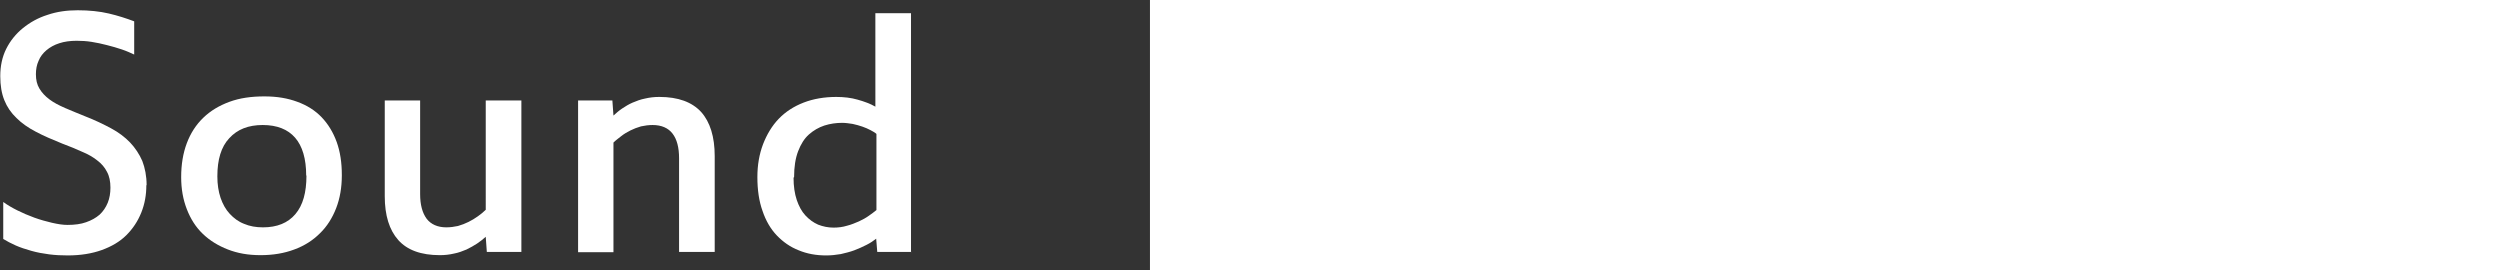
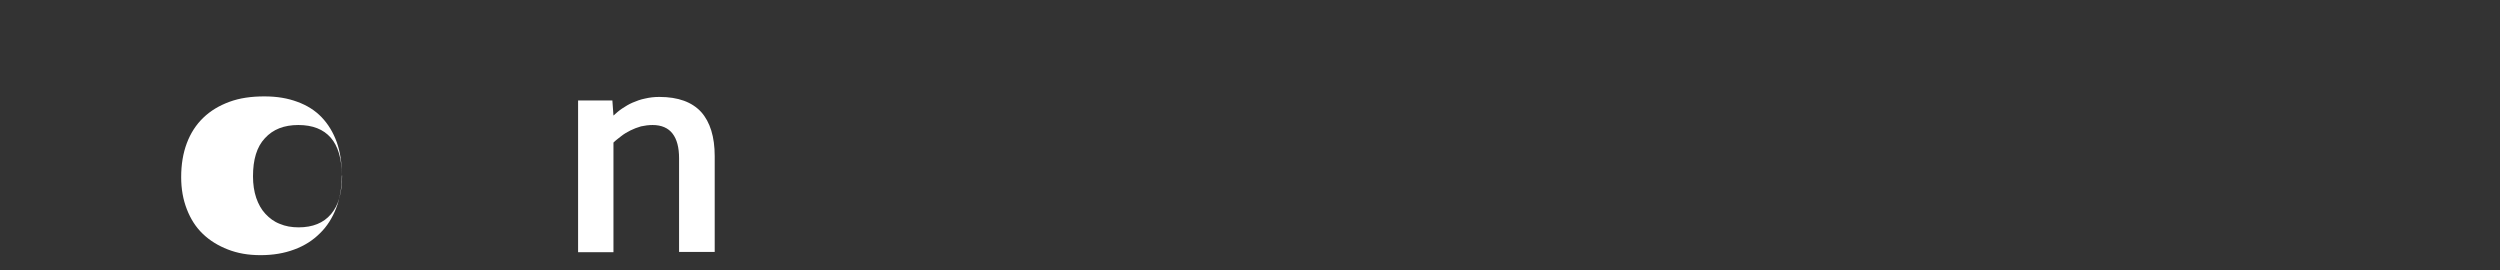
<svg xmlns="http://www.w3.org/2000/svg" id="_レイヤー_2" width="92.59" height="10" viewBox="0 0 92.59 10">
  <rect x="0" y="0" width="92.59" height="10" fill="#333333" stroke="none" />
  <defs>
    <style>.cls-1{fill:#fff;}</style>
  </defs>
  <g id="_作業">
-     <path class="cls-1" d="M5.42,6.86c0,.36-.06.7-.19,1.02s-.31.59-.55.83c-.24.24-.55.42-.91.55-.36.13-.78.2-1.26.2-.23,0-.46-.01-.69-.04-.23-.03-.45-.07-.66-.13-.21-.06-.4-.12-.58-.2s-.33-.16-.46-.24v-1.37c.15.11.32.21.52.31.2.1.41.19.63.27.22.08.44.14.65.19.22.05.41.08.58.08.26,0,.5-.03.69-.1.2-.07.36-.16.5-.28.13-.12.23-.27.3-.44s.1-.36.1-.56c0-.23-.04-.43-.13-.59-.08-.16-.2-.3-.36-.42-.15-.12-.34-.23-.56-.32-.22-.1-.46-.2-.73-.3-.37-.15-.7-.29-.98-.44-.29-.15-.53-.32-.72-.51-.2-.19-.35-.41-.45-.66-.1-.25-.15-.54-.15-.89,0-.37.07-.71.22-1.01.15-.3.36-.56.62-.77.26-.21.56-.38.91-.49.35-.12.72-.17,1.12-.17.42,0,.81.04,1.15.12.34.08.65.18.94.29v1.23c-.13-.06-.28-.13-.46-.19-.17-.06-.36-.11-.55-.16-.19-.05-.38-.09-.57-.12s-.37-.04-.55-.04c-.24,0-.46.03-.64.09-.19.06-.35.15-.48.26s-.23.24-.29.39c-.07.15-.1.32-.1.5,0,.21.04.38.13.53.09.15.21.28.37.4.16.12.35.22.58.32.23.1.48.2.75.31.36.14.67.29.95.44s.52.33.71.53c.19.2.34.43.45.68.1.26.16.56.16.9Z" />
-     <path class="cls-1" d="M12.66,6.5c0,.44-.07.85-.21,1.21-.14.36-.34.68-.6.93-.26.26-.57.46-.95.6-.37.14-.79.21-1.25.21s-.85-.07-1.21-.21c-.36-.14-.67-.33-.93-.58-.26-.25-.45-.55-.59-.91-.14-.36-.21-.75-.21-1.19,0-.47.07-.89.21-1.26.14-.37.34-.68.61-.94.27-.26.59-.45.97-.59s.81-.2,1.29-.2.87.07,1.22.2c.36.13.66.32.9.57.24.25.43.56.56.92.13.36.19.77.19,1.22ZM11.34,6.5c0-.62-.14-1.09-.41-1.4-.27-.31-.67-.47-1.2-.47s-.94.16-1.24.49c-.3.32-.44.79-.44,1.41,0,.3.04.56.12.8.08.23.19.43.34.59.15.16.32.29.53.37.21.09.44.13.7.13.52,0,.92-.16,1.2-.49s.41-.8.41-1.43Z" />
-     <path class="cls-1" d="M14.24,3.72h1.32v3.47c0,.39.08.69.24.91.16.21.41.32.73.32.15,0,.29-.02.43-.05.14-.04.27-.09.39-.15.12-.06.24-.13.35-.21s.2-.15.29-.24V3.72h1.32v5.61h-1.28l-.04-.56c-.1.09-.2.17-.32.25-.12.08-.25.15-.39.22-.14.06-.3.12-.46.15-.17.04-.34.06-.53.06-.7,0-1.21-.19-1.54-.56-.33-.37-.5-.91-.5-1.62v-3.55Z" />
+     <path class="cls-1" d="M12.66,6.5c0,.44-.07.85-.21,1.21-.14.36-.34.68-.6.93-.26.26-.57.46-.95.6-.37.14-.79.21-1.25.21s-.85-.07-1.21-.21c-.36-.14-.67-.33-.93-.58-.26-.25-.45-.55-.59-.91-.14-.36-.21-.75-.21-1.19,0-.47.07-.89.21-1.26.14-.37.34-.68.61-.94.27-.26.59-.45.97-.59s.81-.2,1.29-.2.87.07,1.22.2c.36.13.66.32.9.57.24.25.43.56.56.92.13.36.19.77.19,1.22Zc0-.62-.14-1.09-.41-1.4-.27-.31-.67-.47-1.2-.47s-.94.16-1.24.49c-.3.32-.44.79-.44,1.41,0,.3.04.56.12.8.08.23.19.43.34.59.15.16.32.29.53.37.21.09.44.13.7.13.52,0,.92-.16,1.2-.49s.41-.8.41-1.43Z" />
    <path class="cls-1" d="M26.47,9.33h-1.32v-3.47c0-.4-.08-.7-.24-.91-.16-.21-.41-.32-.74-.32-.15,0-.29.02-.43.05-.14.04-.27.09-.39.15-.12.06-.24.13-.34.21s-.2.15-.29.24v4.06h-1.31V3.72h1.27l.04.56c.1-.09.2-.18.32-.26.12-.08.25-.16.39-.22.14-.06.3-.12.46-.15.17-.04.34-.06.53-.06.7,0,1.21.19,1.55.56.33.37.5.92.5,1.63v3.55Z" />
-     <path class="cls-1" d="M33.76,9.33h-1.27l-.04-.49c-.1.08-.22.16-.36.23-.14.07-.29.14-.45.2-.16.06-.33.1-.5.14-.18.03-.35.05-.54.05-.37,0-.71-.06-1.02-.19-.31-.12-.58-.31-.81-.55-.23-.24-.41-.55-.53-.91-.13-.36-.19-.78-.19-1.25,0-.45.07-.85.21-1.22.14-.36.33-.68.58-.94.25-.26.56-.46.92-.6.36-.14.77-.21,1.21-.21.28,0,.55.03.79.1.25.07.47.15.66.26V.49h1.32v8.85ZM29.39,6.58c0,.32.04.59.12.83.08.23.18.42.32.57s.29.26.47.34c.18.07.37.11.57.11.17,0,.34-.02.5-.07.16-.04.3-.1.44-.16.13-.06.26-.13.37-.21.11-.08.2-.14.28-.21v-2.82c-.05-.05-.13-.09-.22-.14-.09-.05-.19-.09-.3-.13s-.23-.07-.36-.1c-.13-.02-.26-.04-.39-.04-.22,0-.44.03-.66.1-.21.07-.4.18-.57.33s-.3.36-.4.62c-.1.26-.15.58-.15.96Z" />
-     <rect class="cls-1" x="42.59" width="50" height="10" />
  </g>
</svg>